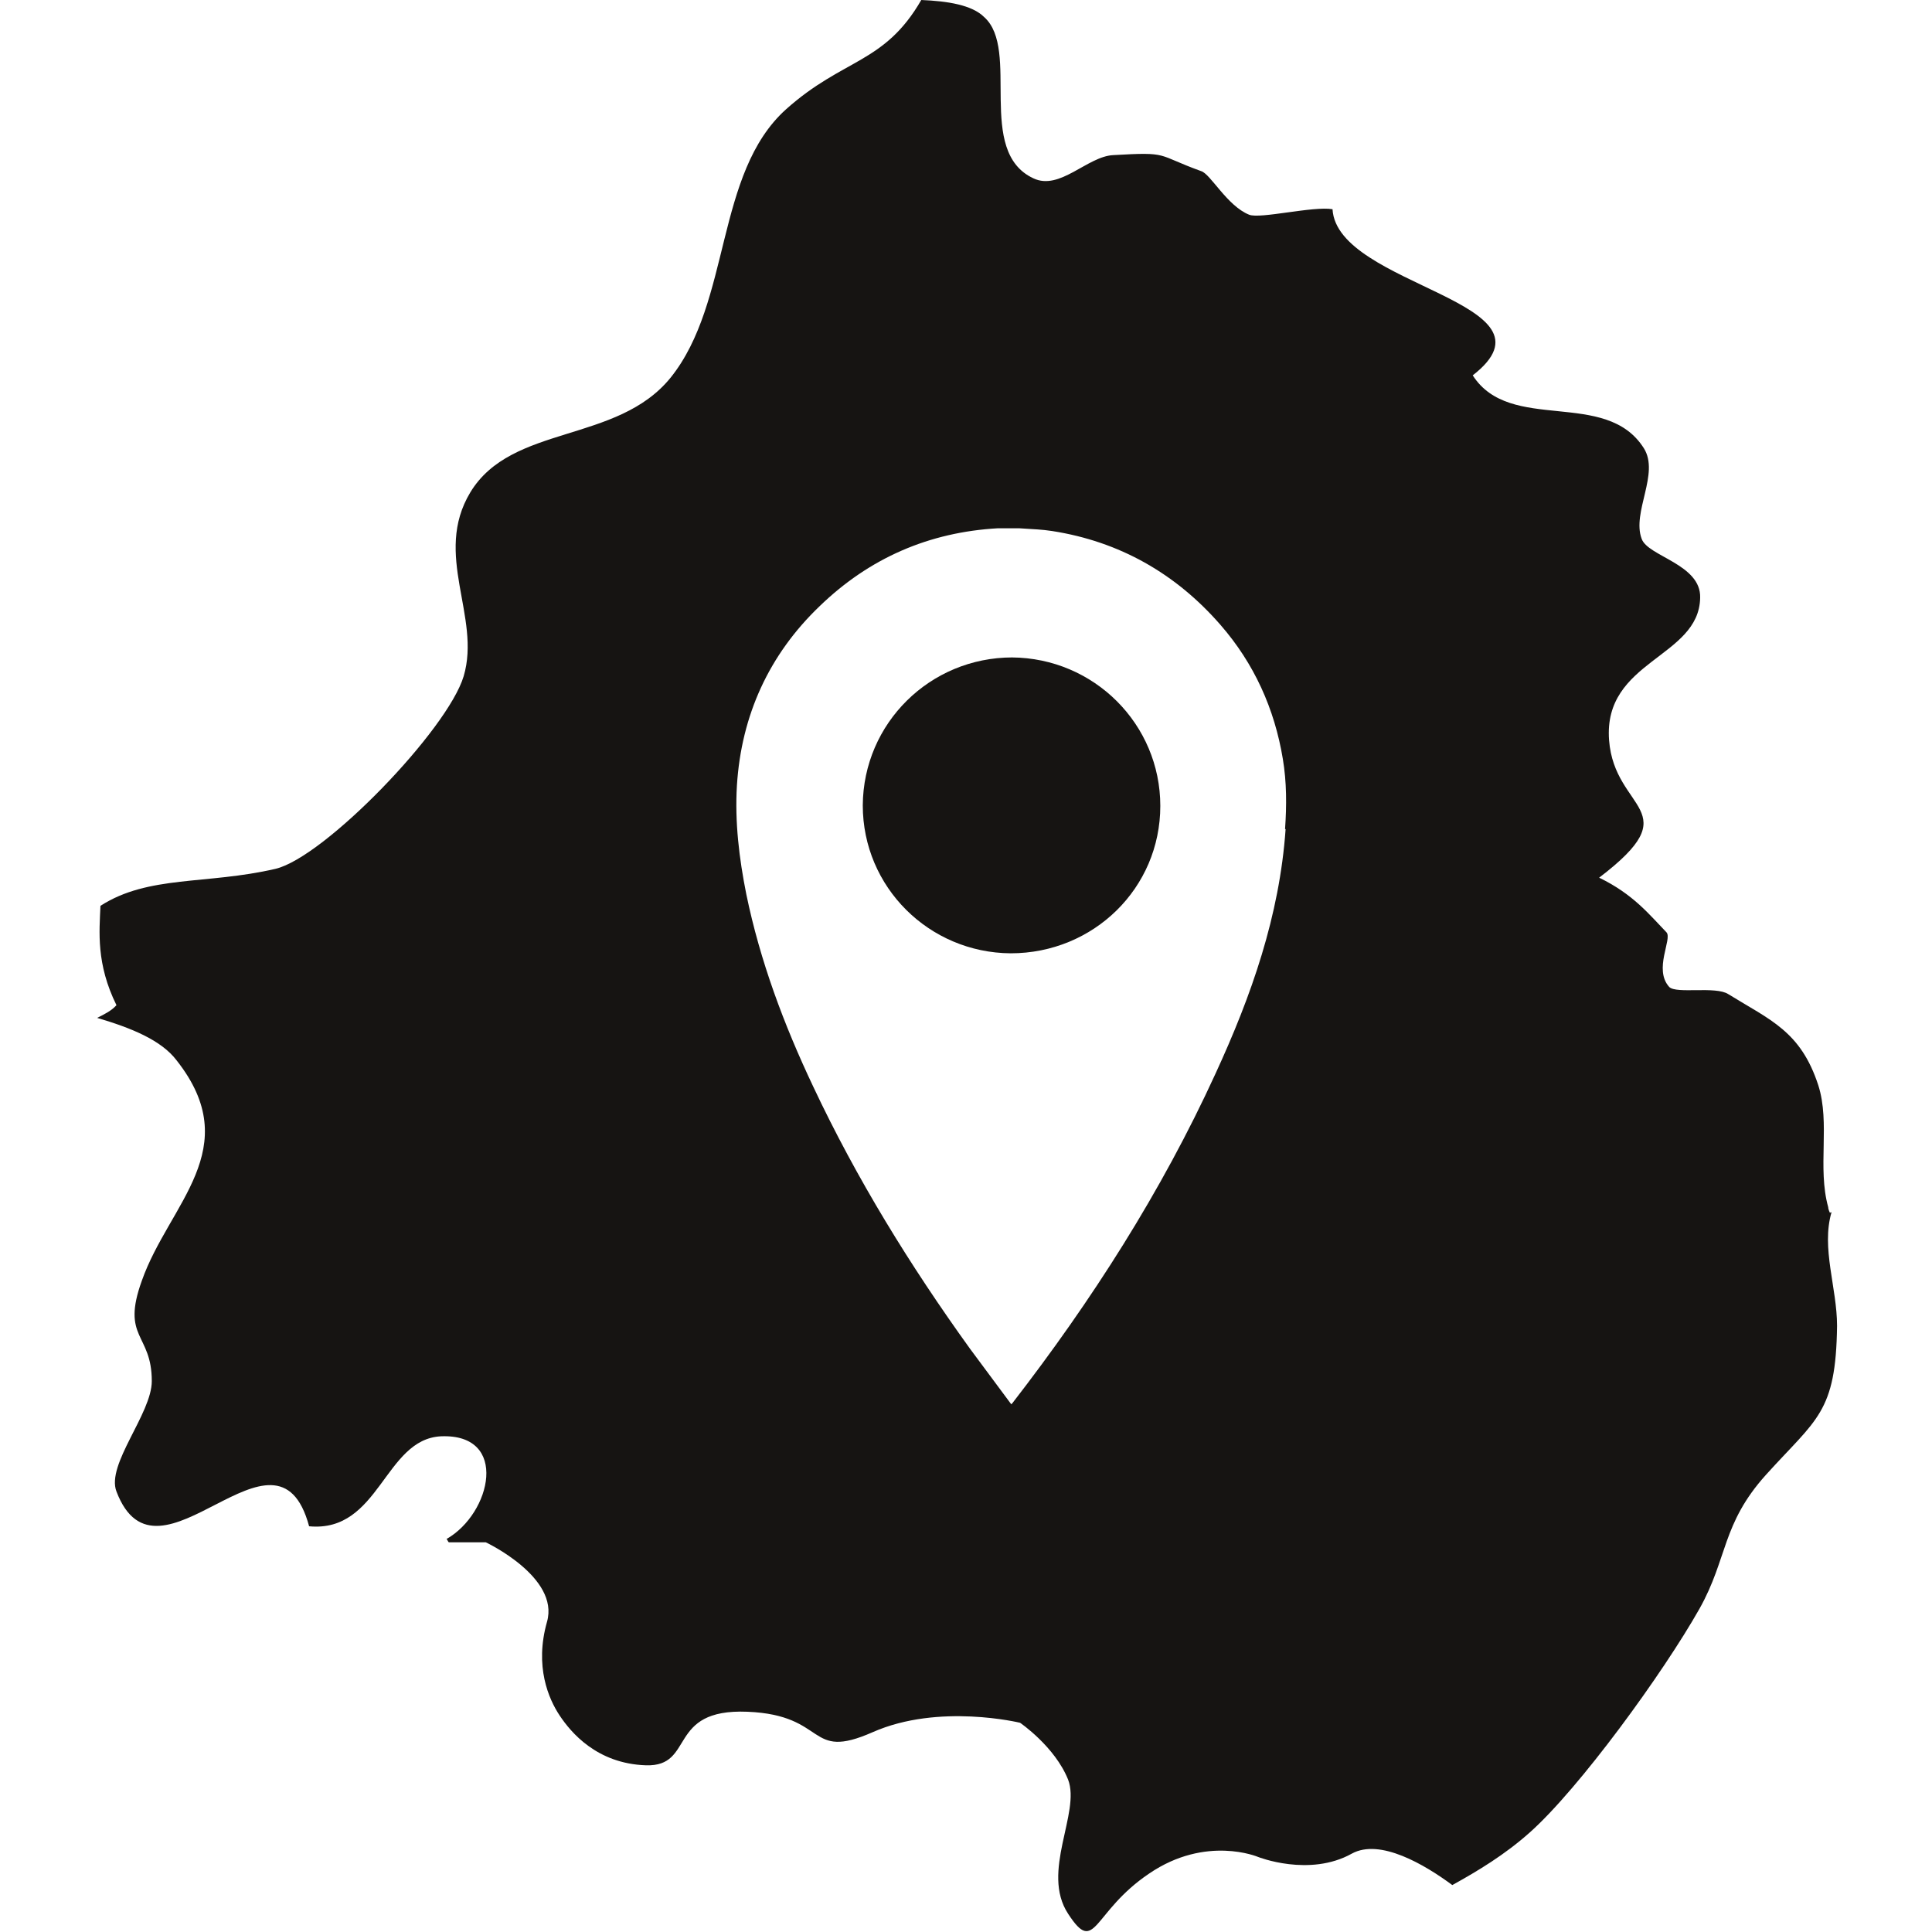
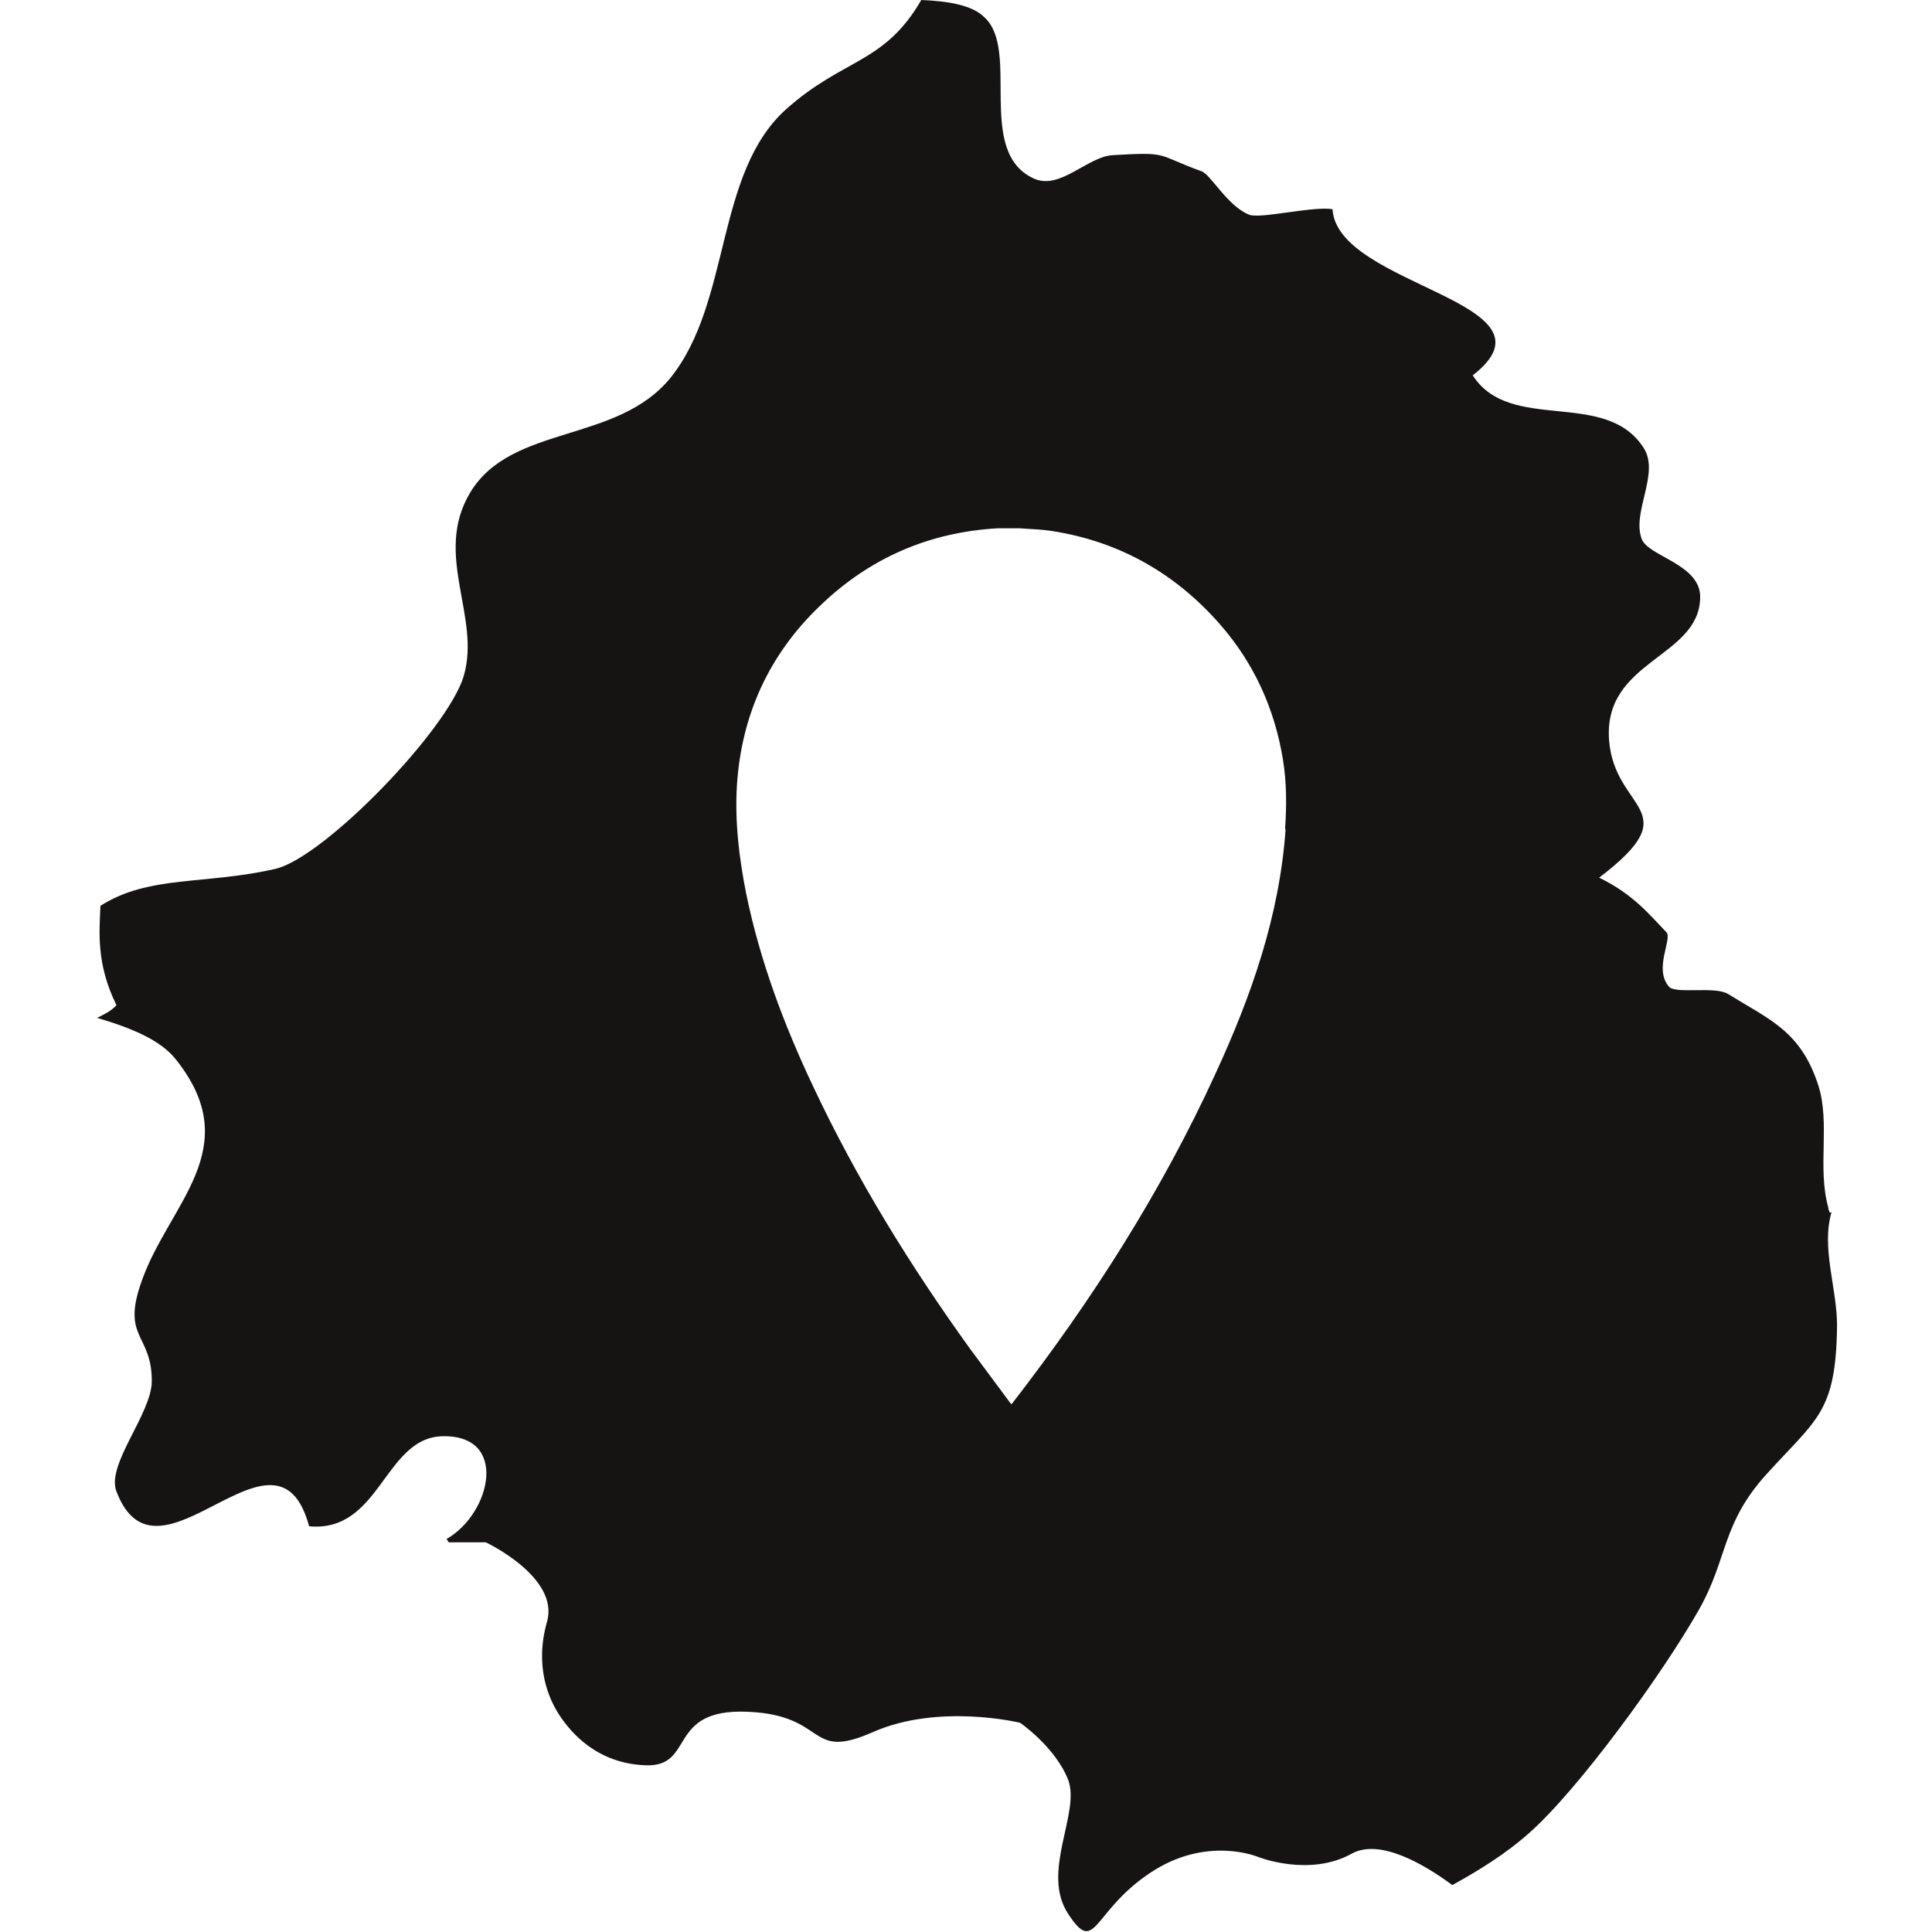
<svg xmlns="http://www.w3.org/2000/svg" viewBox="0 0 350 350">
  <defs>
    <style>      .cls-1 {        fill: #161412;      }    </style>
  </defs>
  <g>
    <g id="Calque_1">
      <g>
-         <path class="cls-1" d="M183.4,119.1c-14.9,0-27,11.9-27.1,26.8,0,14.8,12,26.7,26.8,26.8,15,0,27.1-11.8,27.1-26.7,0-14.8-12-26.8-26.9-26.9Z" />
        <path class="cls-1" d="M331.5,219.7h0s-.3-.6-.3-1c-2-7.2.4-15.2-1.8-22.1-3.2-9.8-8.7-11.8-16.3-16.5-2.3-1.5-9.4,0-10.7-1.3-2.9-3.2.6-8.7-.5-9.9-3.1-3.2-6-6.9-12.2-9.9,16.4-12.5,2.8-11.9,1.8-24.9-1.1-14.5,16.3-14.9,16.5-25.8.2-6.1-9.5-7.5-10.6-10.7-1.8-4.8,3.3-11.8.4-16.4-6.9-10.9-24.2-2.6-31-13.2,17.1-13.3-24.6-16.1-25.4-30.1-3.5-.6-13.1,1.8-15.1,1-4-1.6-7-7.4-8.7-7.9-8.3-3-5.6-3.5-15.9-2.9-4.7.2-9.7,6.5-14.5,4.2-10.5-4.9-2.3-23.3-8.9-29.2-2.2-2.2-6.6-2.9-11.4-3.1-6.7,11.6-14.1,10.5-24.5,19.8-12.9,11.6-9.9,34.9-20.9,48.6-9.7,12-28.8,8.4-36.3,20.8-6.8,11.3,2,22.5-1.2,33.3-2.9,9.7-25.2,32.8-34.1,34.9-12.5,2.9-23,1.1-31.7,6.7-.2,4.7-.8,10.5,2.9,18-.9,1-2.1,1.6-3.5,2.3,6.1,1.8,11.6,4,14.4,7.7,12.6,16-1.4,26-6.3,39.9-3.8,10.5,1.8,9.5,1.8,18.2,0,5.9-8.3,15.1-6.4,20,7.5,19.7,29-15.6,34.9,6.3,12.8,1.2,13.6-15.8,23.9-16.3,12.4-.5,9.1,14,1,18.6.2.2.2.4.4.6h6.7s13.4,6.3,11.1,14.4.3,14,2.3,17,6.7,8.7,15.6,9c9,.3,3.7-10.3,18.4-9.7,14.7.6,10.7,9,22.7,3.7,12-5.3,26.7-1.7,26.7-1.7,0,0,6.3,4.3,8.7,10.3,2.3,6-5,16.7,0,24.3,5,7.7,4.3-.3,14.7-7.3,10.3-7,19.7-3,19.7-3,0,0,9.3,3.7,17-.6,5.1-2.8,13.2,2,18.2,5.7,4.7-2.6,9.5-5.5,14-9.5,9-8,24.2-28.9,30.8-40.6,5.1-9.1,4-15.3,12-24.2,9.2-10.2,12.7-11.2,12.9-27,0-6.9-2.9-14.1-1-20.6ZM232.9,150.2c-1.1,15.7-6.2,30.2-12.7,44.3-9.8,21.4-22.4,41.1-36.8,59.7,0,0,0,0-.2.2-2.5-3.4-5-6.7-7.5-10.1-10.8-15-20.5-30.7-28.4-47.5-5.3-11.2-9.6-22.7-12.1-34.8-1.3-6.5-2.1-13.1-1.7-19.7.8-12.7,5.8-23.7,15-32.5,9-8.7,19.8-13.4,32.3-14.1.4,0,.2,0,1.2,0,.9,0,1.8,0,2.6,0,3,.2,4,.2,6,.5,12.2,1.9,22.4,7.7,30.5,17,6.1,7,9.8,15.2,11.3,24.3.7,4.2.7,8.4.4,12.7Z" />
      </g>
    </g>
  </g>
</svg>